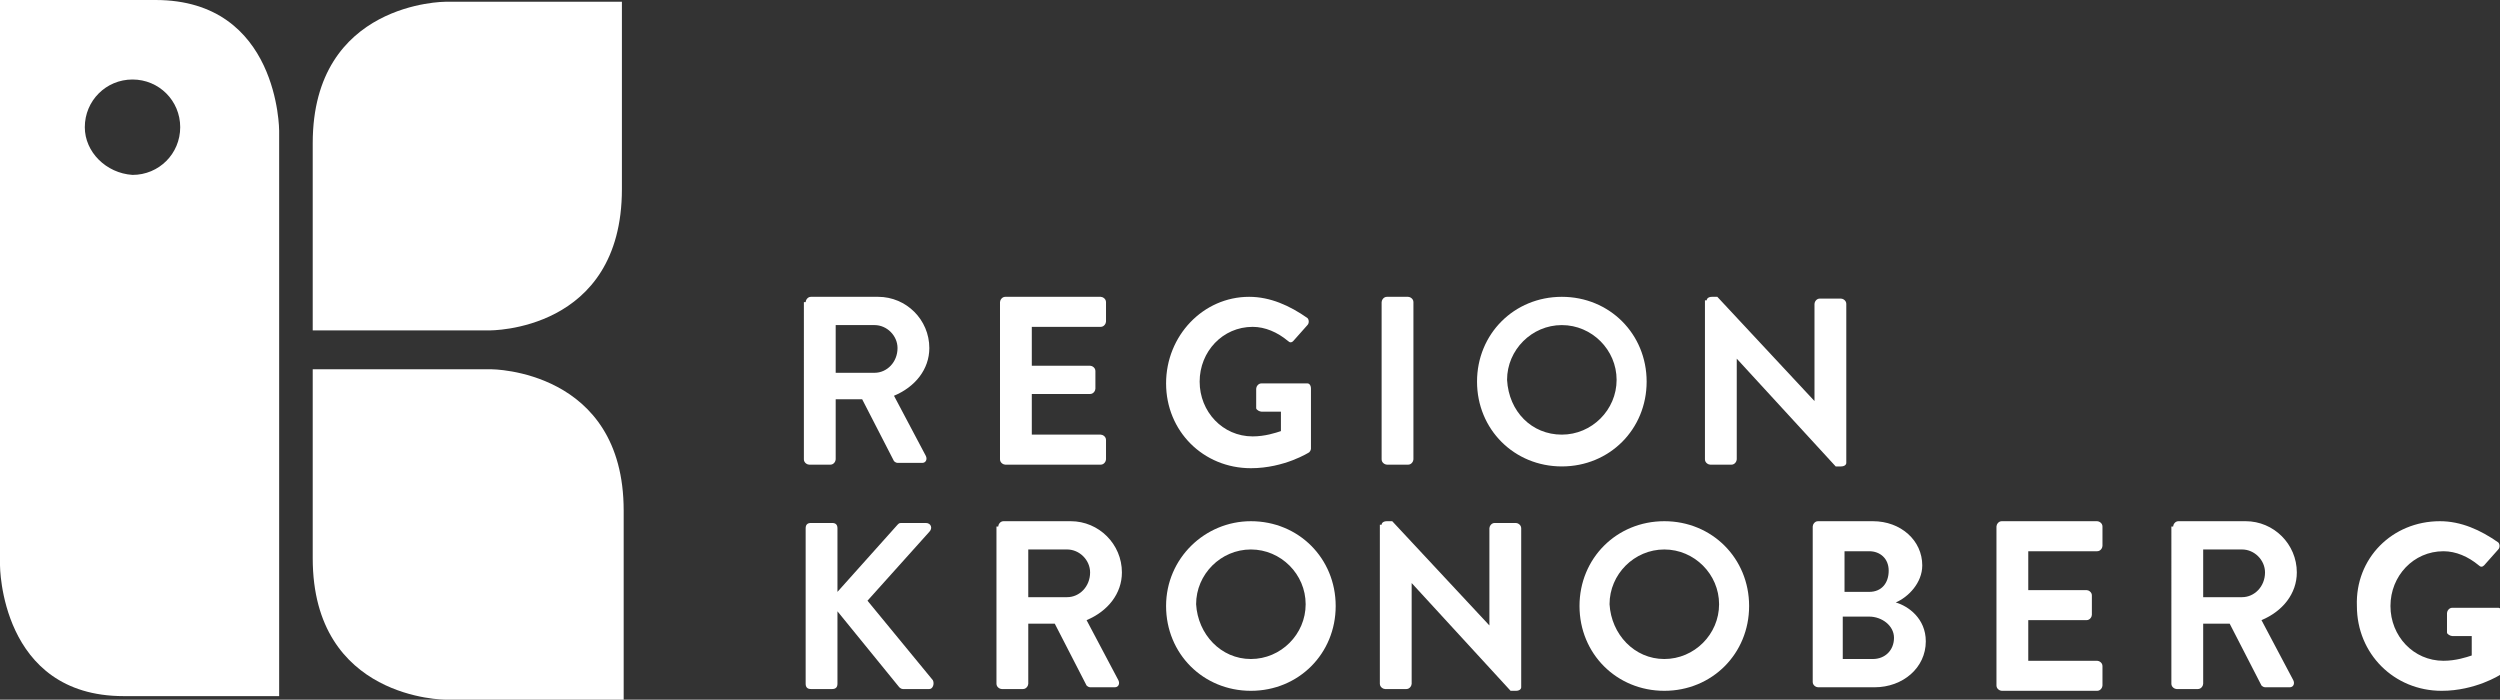
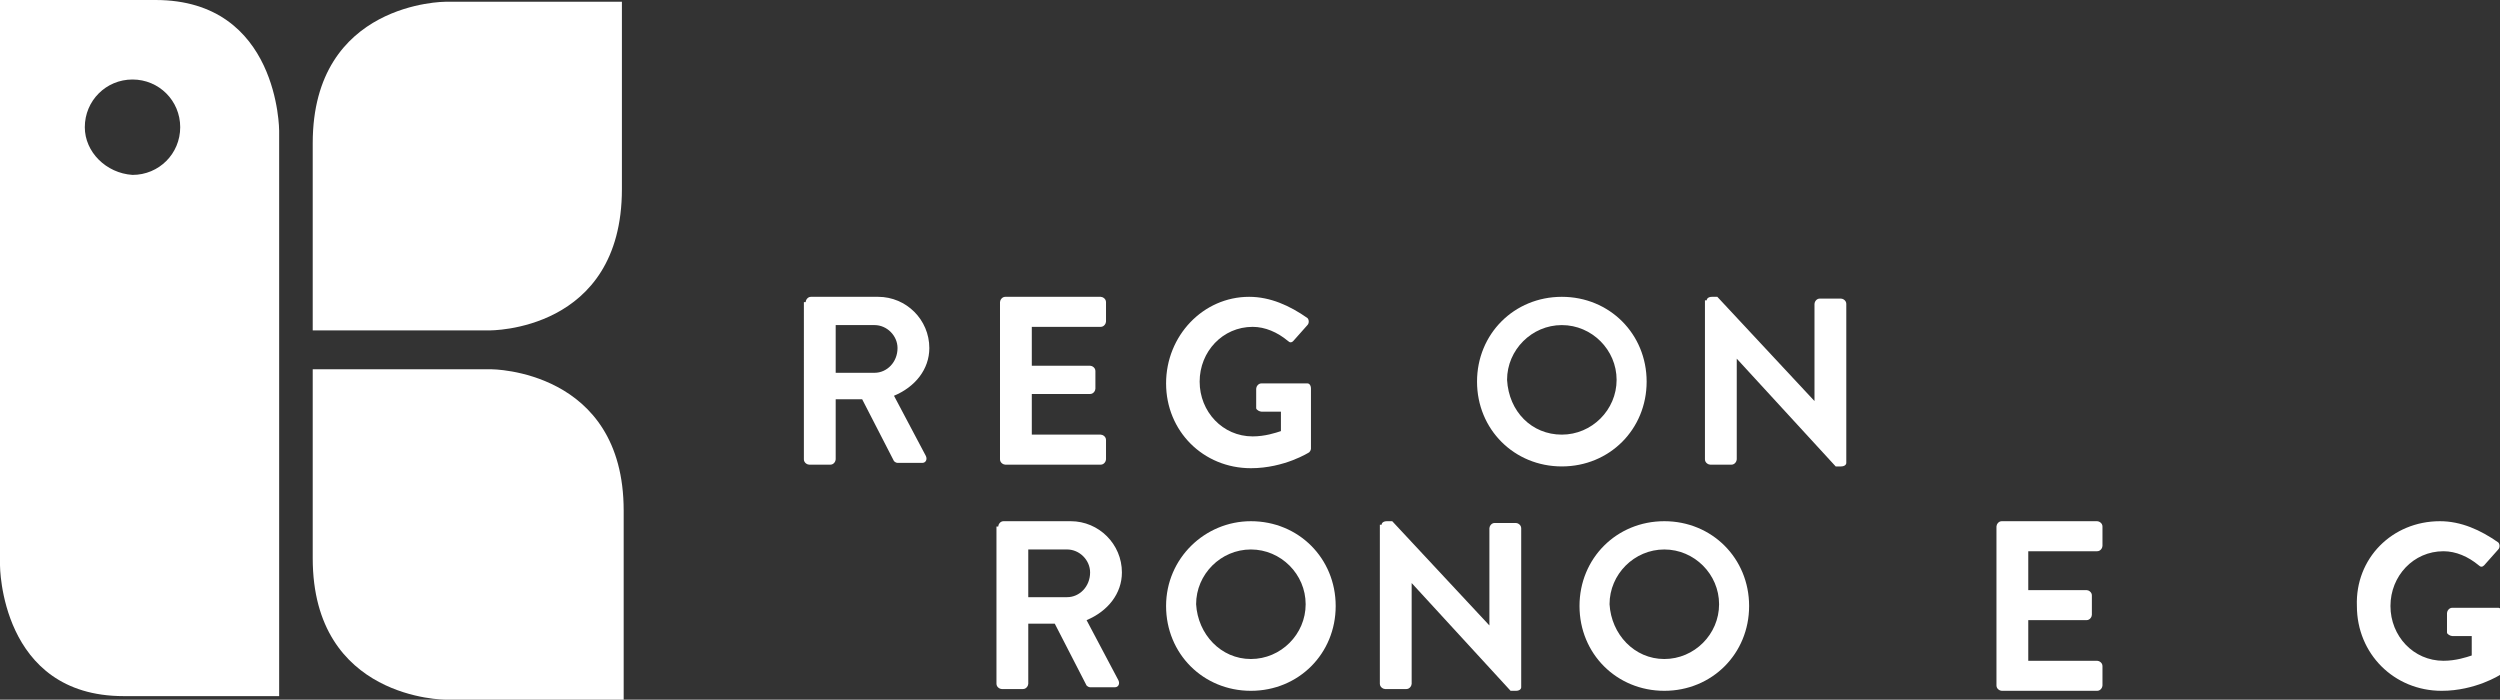
<svg xmlns="http://www.w3.org/2000/svg" version="1.1" id="Layer_1" x="0px" y="0px" viewBox="0 0 141.5 39.6" style="enable-background:new 0 0 141.5 39.6;" xml:space="preserve">
  <rect x="0" y="0" width="141.5" height="39.6" fill="#333333" stroke="none" />
  <style type="text/css">
	.st0{fill:#FFFFFF;}
</style>
  <g>
    <path class="st0" d="M45.6,17.1c0-0.1,0.1-0.3,0.3-0.3h3.8c1.6,0,2.9,1.3,2.9,2.9c0,1.2-0.8,2.2-2,2.7l1.8,3.4   c0.1,0.2,0,0.4-0.2,0.4h-1.4c-0.1,0-0.2-0.1-0.2-0.1l-1.8-3.5h-1.5V26c0,0.1-0.1,0.3-0.3,0.3h-1.2c-0.1,0-0.3-0.1-0.3-0.3V17.1z    M49.5,21.1c0.7,0,1.3-0.6,1.3-1.4c0-0.7-0.6-1.3-1.3-1.3h-2.2v2.7H49.5z" />
    <path class="st0" d="M56.6,17.1c0-0.1,0.1-0.3,0.3-0.3h5.4c0.1,0,0.3,0.1,0.3,0.3v1.1c0,0.1-0.1,0.3-0.3,0.3h-3.9v2.2h3.3   c0.1,0,0.3,0.1,0.3,0.3V22c0,0.1-0.1,0.3-0.3,0.3h-3.3v2.3h3.9c0.1,0,0.3,0.1,0.3,0.3V26c0,0.1-0.1,0.3-0.3,0.3h-5.4   c-0.1,0-0.3-0.1-0.3-0.3V17.1z" />
    <path class="st0" d="M70.7,16.8c1.2,0,2.3,0.5,3.3,1.2c0.1,0.1,0.1,0.3,0,0.4l-0.8,0.9c-0.1,0.1-0.2,0.1-0.3,0   c-0.6-0.5-1.3-0.8-2-0.8c-1.7,0-3,1.4-3,3.1c0,1.7,1.3,3.1,3,3.1c0.7,0,1.3-0.2,1.6-0.3v-1.1h-1.1c-0.1,0-0.3-0.1-0.3-0.2v-1.1   c0-0.1,0.1-0.3,0.3-0.3h2.6c0.1,0,0.2,0.1,0.2,0.3v3.4c0,0.1-0.1,0.2-0.1,0.2c0,0-1.4,0.9-3.3,0.9c-2.7,0-4.8-2.1-4.8-4.8   S68.1,16.8,70.7,16.8" />
-     <path class="st0" d="M78.2,17.1c0-0.1,0.1-0.3,0.3-0.3h1.2c0.1,0,0.3,0.1,0.3,0.3V26c0,0.1-0.1,0.3-0.3,0.3h-1.2   c-0.1,0-0.3-0.1-0.3-0.3V17.1z" />
    <path class="st0" d="M88.4,16.8c2.7,0,4.8,2.1,4.8,4.8s-2.1,4.8-4.8,4.8c-2.7,0-4.8-2.1-4.8-4.8S85.7,16.8,88.4,16.8 M88.4,24.6   c1.7,0,3.1-1.4,3.1-3.1c0-1.7-1.4-3.1-3.1-3.1c-1.7,0-3.1,1.4-3.1,3.1C85.4,23.3,86.7,24.6,88.4,24.6" />
    <path class="st0" d="M96.6,17c0-0.1,0.1-0.2,0.3-0.2h0.3l5.5,5.9h0v-5.5c0-0.1,0.1-0.3,0.3-0.3h1.2c0.1,0,0.3,0.1,0.3,0.3v9   c0,0.1-0.1,0.2-0.3,0.2h-0.3l-5.6-6.1h0V26c0,0.1-0.1,0.3-0.3,0.3h-1.2c-0.1,0-0.3-0.1-0.3-0.3V17z" />
-     <path class="st0" d="M45.6,29.9c0-0.2,0.1-0.3,0.3-0.3h1.2c0.2,0,0.3,0.1,0.3,0.3v3.6l3.4-3.8c0.1-0.1,0.1-0.1,0.3-0.1h1.3   c0.3,0,0.4,0.3,0.2,0.5L49.1,34l3.7,4.5c0.1,0.2,0,0.5-0.2,0.5h-1.5c-0.1,0-0.2-0.1-0.2-0.1l-3.5-4.3v4.1c0,0.2-0.1,0.3-0.3,0.3   h-1.2c-0.2,0-0.3-0.1-0.3-0.3V29.9z" />
    <path class="st0" d="M56.5,29.8c0-0.1,0.1-0.3,0.3-0.3h3.8c1.6,0,2.9,1.3,2.9,2.9c0,1.2-0.8,2.2-2,2.7l1.8,3.4   c0.1,0.2,0,0.4-0.2,0.4h-1.4c-0.1,0-0.2-0.1-0.2-0.1l-1.8-3.5h-1.5v3.4c0,0.1-0.1,0.3-0.3,0.3h-1.2c-0.1,0-0.3-0.1-0.3-0.3V29.8z    M60.4,33.8c0.7,0,1.3-0.6,1.3-1.4c0-0.7-0.6-1.3-1.3-1.3h-2.2v2.7H60.4z" />
    <path class="st0" d="M70.8,29.5c2.7,0,4.8,2.1,4.8,4.8c0,2.7-2.1,4.8-4.8,4.8c-2.7,0-4.8-2.1-4.8-4.8C66,31.6,68.2,29.5,70.8,29.5    M70.8,37.3c1.7,0,3.1-1.4,3.1-3.1c0-1.7-1.4-3.1-3.1-3.1c-1.7,0-3.1,1.4-3.1,3.1C67.8,35.9,69.1,37.3,70.8,37.3" />
    <path class="st0" d="M78.2,29.7c0-0.1,0.1-0.2,0.3-0.2h0.3l5.5,5.9h0v-5.5c0-0.1,0.1-0.3,0.3-0.3h1.2c0.1,0,0.3,0.1,0.3,0.3v9   c0,0.1-0.1,0.2-0.3,0.2h-0.3l-5.6-6.1h0v5.7c0,0.1-0.1,0.3-0.3,0.3h-1.2c-0.1,0-0.3-0.1-0.3-0.3V29.7z" />
    <path class="st0" d="M94.2,29.5c2.7,0,4.8,2.1,4.8,4.8c0,2.7-2.1,4.8-4.8,4.8c-2.7,0-4.8-2.1-4.8-4.8   C89.4,31.6,91.5,29.5,94.2,29.5 M94.2,37.3c1.7,0,3.1-1.4,3.1-3.1c0-1.7-1.4-3.1-3.1-3.1c-1.7,0-3.1,1.4-3.1,3.1   C91.2,35.9,92.5,37.3,94.2,37.3" />
-     <path class="st0" d="M102.6,29.8c0-0.1,0.1-0.3,0.3-0.3h3.1c1.6,0,2.8,1.1,2.8,2.5c0,1-0.8,1.8-1.5,2.1c0.7,0.2,1.7,0.9,1.7,2.2   c0,1.5-1.3,2.6-2.9,2.6h-3.2c-0.1,0-0.3-0.1-0.3-0.3V29.8z M105.8,33.5c0.7,0,1.1-0.5,1.1-1.2c0-0.7-0.5-1.1-1.1-1.1h-1.4v2.3   H105.8z M106,37.3c0.7,0,1.2-0.5,1.2-1.2c0-0.7-0.7-1.2-1.4-1.2h-1.5v2.4H106z" />
    <path class="st0" d="M113,29.8c0-0.1,0.1-0.3,0.3-0.3h5.4c0.1,0,0.3,0.1,0.3,0.3v1.1c0,0.1-0.1,0.3-0.3,0.3h-3.9v2.2h3.3   c0.1,0,0.3,0.1,0.3,0.3v1.1c0,0.1-0.1,0.3-0.3,0.3h-3.3v2.3h3.9c0.1,0,0.3,0.1,0.3,0.3v1.1c0,0.1-0.1,0.3-0.3,0.3h-5.4   c-0.1,0-0.3-0.1-0.3-0.3V29.8z" />
-     <path class="st0" d="M123,29.8c0-0.1,0.1-0.3,0.3-0.3h3.8c1.6,0,2.9,1.3,2.9,2.9c0,1.2-0.8,2.2-2,2.7l1.8,3.4   c0.1,0.2,0,0.4-0.2,0.4h-1.4c-0.1,0-0.2-0.1-0.2-0.1l-1.8-3.5h-1.5v3.4c0,0.1-0.1,0.3-0.3,0.3h-1.2c-0.1,0-0.3-0.1-0.3-0.3V29.8z    M126.9,33.8c0.7,0,1.3-0.6,1.3-1.4c0-0.7-0.6-1.3-1.3-1.3h-2.2v2.7H126.9z" />
    <path class="st0" d="M138.1,29.5c1.2,0,2.3,0.5,3.3,1.2c0.1,0.1,0.1,0.3,0,0.4l-0.8,0.9c-0.1,0.1-0.2,0.1-0.3,0   c-0.6-0.5-1.3-0.8-2-0.8c-1.7,0-3,1.4-3,3.1c0,1.7,1.3,3.1,3,3.1c0.7,0,1.3-0.2,1.6-0.3v-1.1h-1.1c-0.1,0-0.3-0.1-0.3-0.2v-1.1   c0-0.1,0.1-0.3,0.3-0.3h2.6c0.1,0,0.2,0.1,0.2,0.3V38c0,0.1-0.1,0.2-0.1,0.2c0,0-1.4,0.9-3.3,0.9c-2.7,0-4.8-2.1-4.8-4.8   C133.3,31.6,135.4,29.5,138.1,29.5" />
    <path class="st0" d="M26.5,0.1h-1.3c0,0-7.5,0-7.5,8v1.5v9.1h10c0,0,7.5,0.1,7.5-8V9.6V0.1H26.5z" />
    <path class="st0" d="M25.2,39.6c0,0-7.5,0-7.5-8v-1.3v-9.4h8.8h1.3c0,0,7.5,0,7.5,8v1.5v9.2H25.2z" />
    <path class="st0" d="M15.8,7.4c0,0,0-7.4-7-7.4H0v32c0,0,0,7.4,7,7.4h8.8V7.4z M4.8,7.2c0-1.5,1.2-2.7,2.7-2.7   c1.5,0,2.7,1.2,2.7,2.7c0,1.5-1.2,2.7-2.7,2.7C6,9.8,4.8,8.6,4.8,7.2" />
  </g>
</svg>